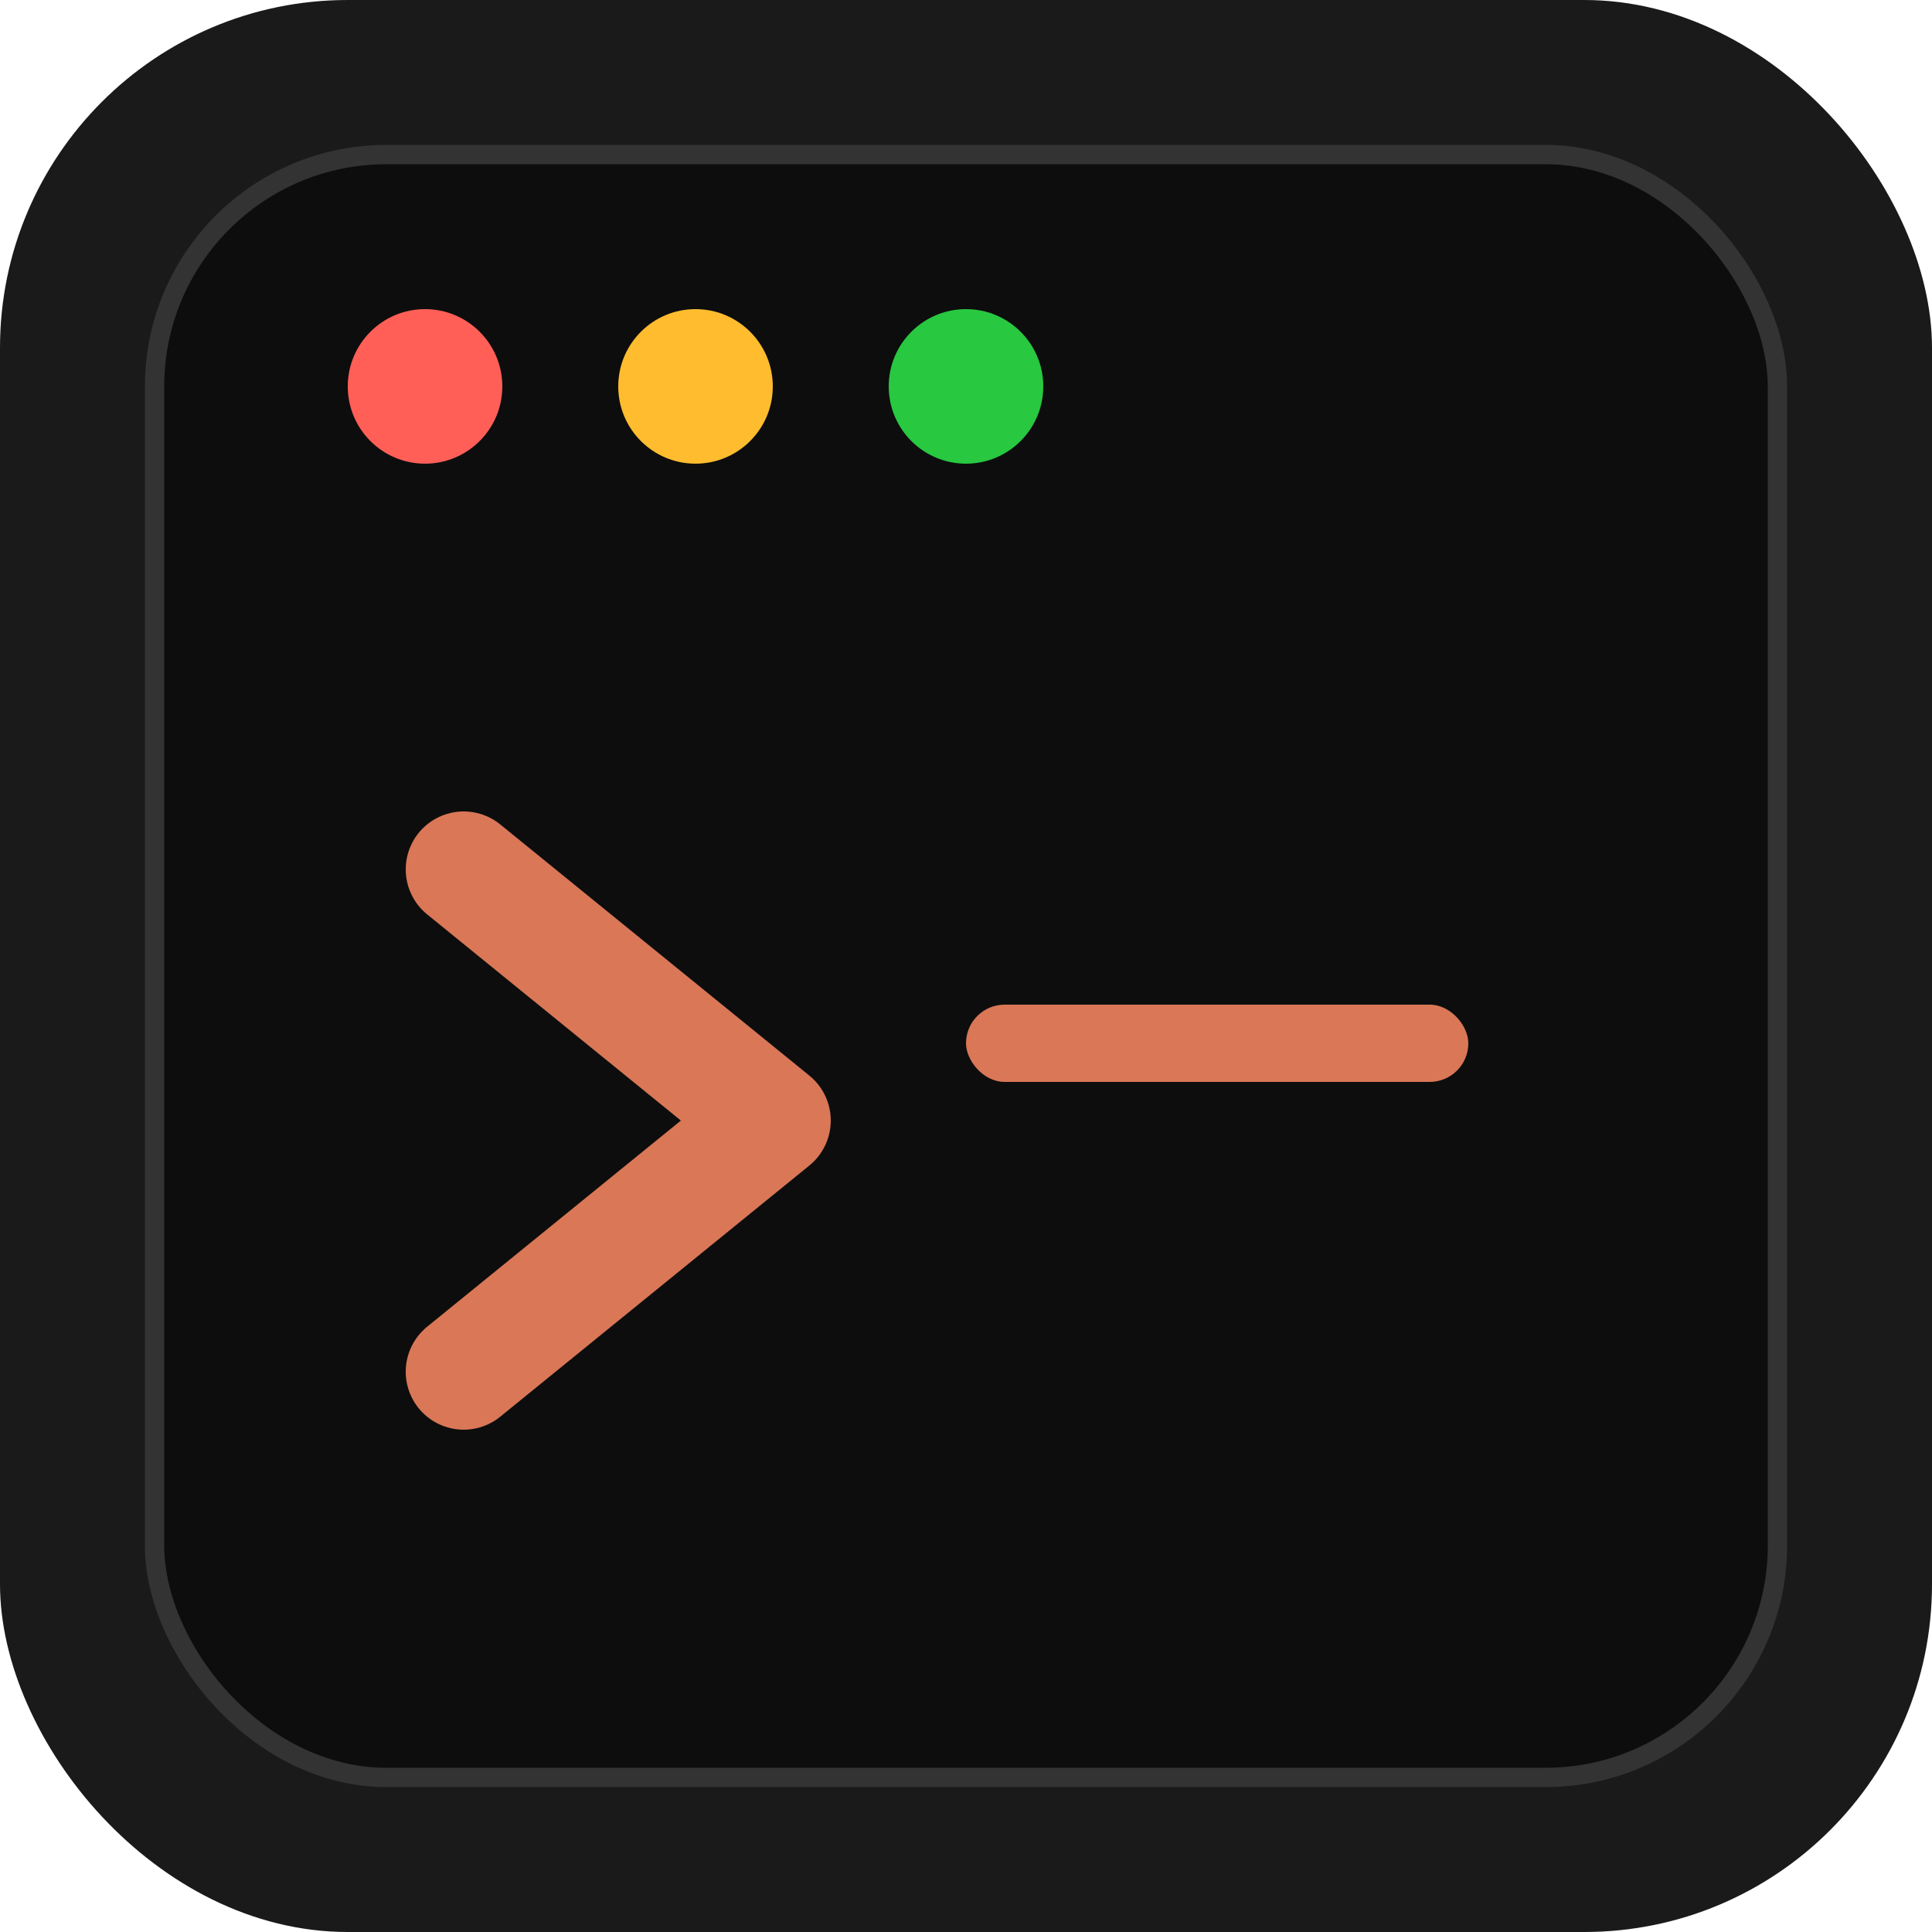
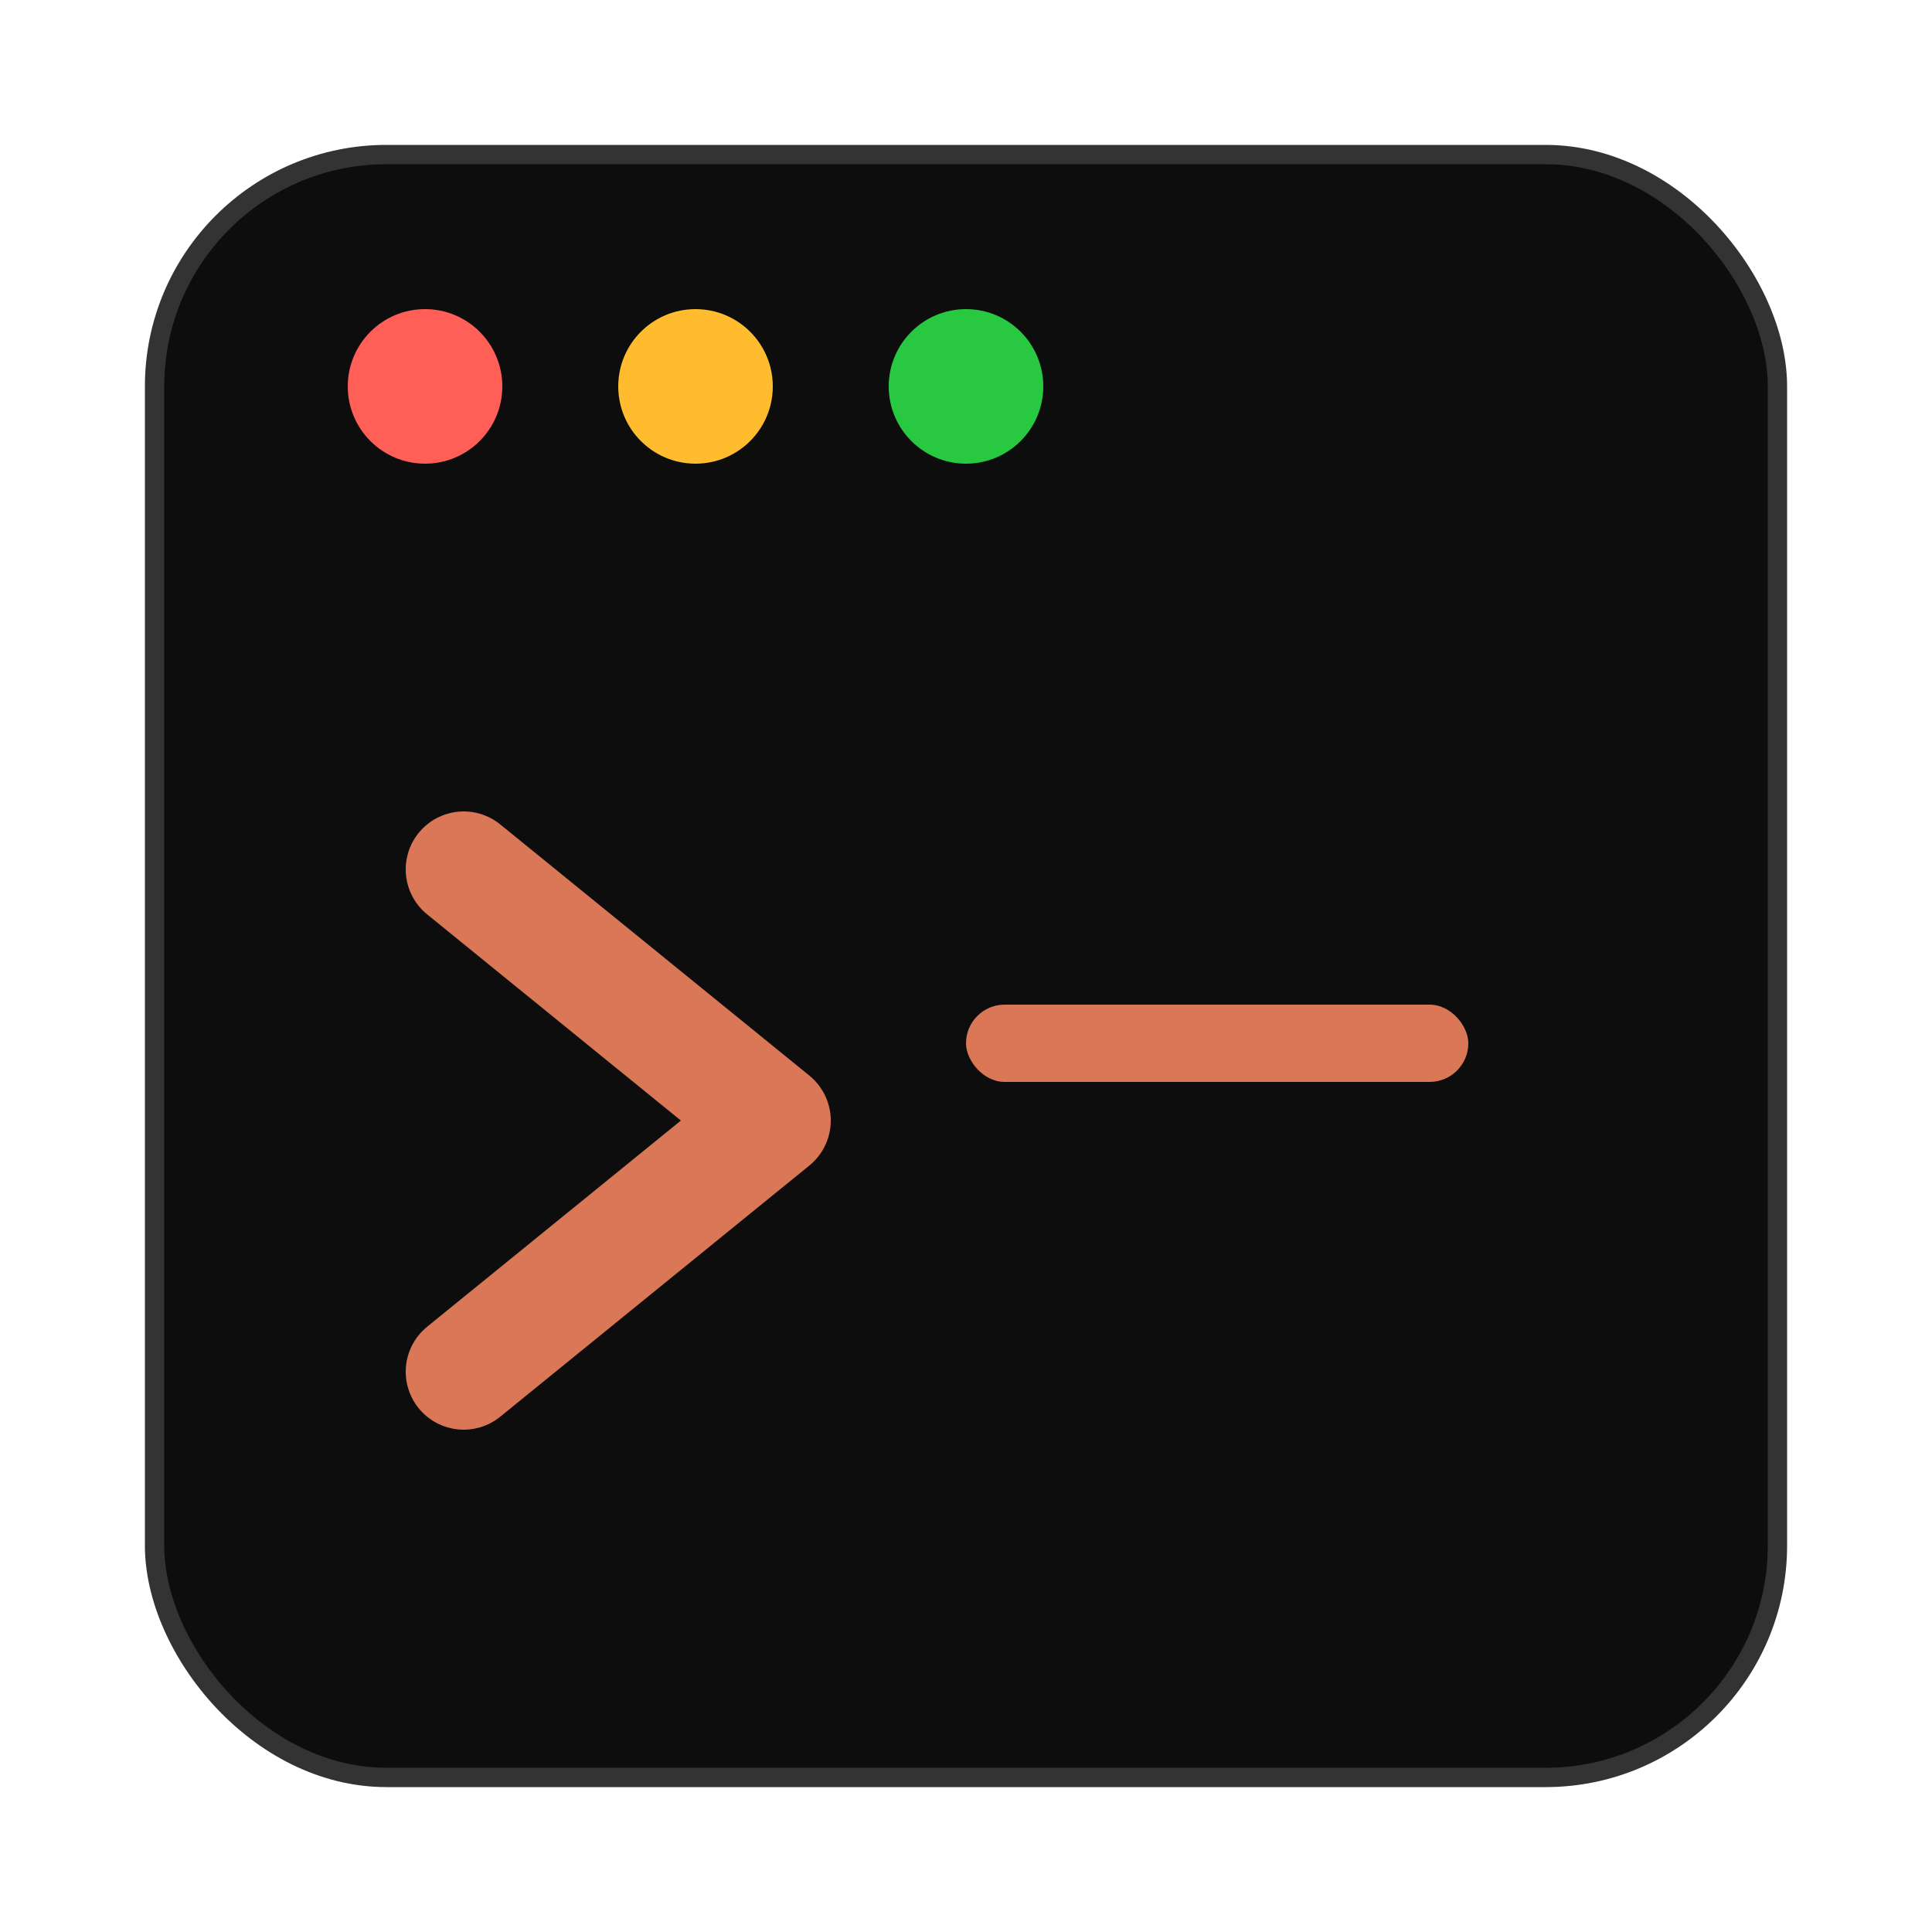
<svg xmlns="http://www.w3.org/2000/svg" viewBox="0 0 100 100" fill="none">
-   <rect width="100" height="100" rx="18" fill="#1a1a1a" />
  <rect x="8" y="8" width="84" height="84" rx="12" fill="#0d0d0d" stroke="#333" stroke-width="1" />
  <circle cx="22" cy="20" r="4" fill="#ff5f57" />
  <circle cx="36" cy="20" r="4" fill="#febc2e" />
  <circle cx="50" cy="20" r="4" fill="#28c840" />
  <path d="M24 45 L40 58 L24 71" stroke="#D97757" stroke-width="6" stroke-linecap="round" stroke-linejoin="round" fill="none" />
  <rect x="50" y="52" width="26" height="4" rx="2" fill="#D97757" />
</svg>